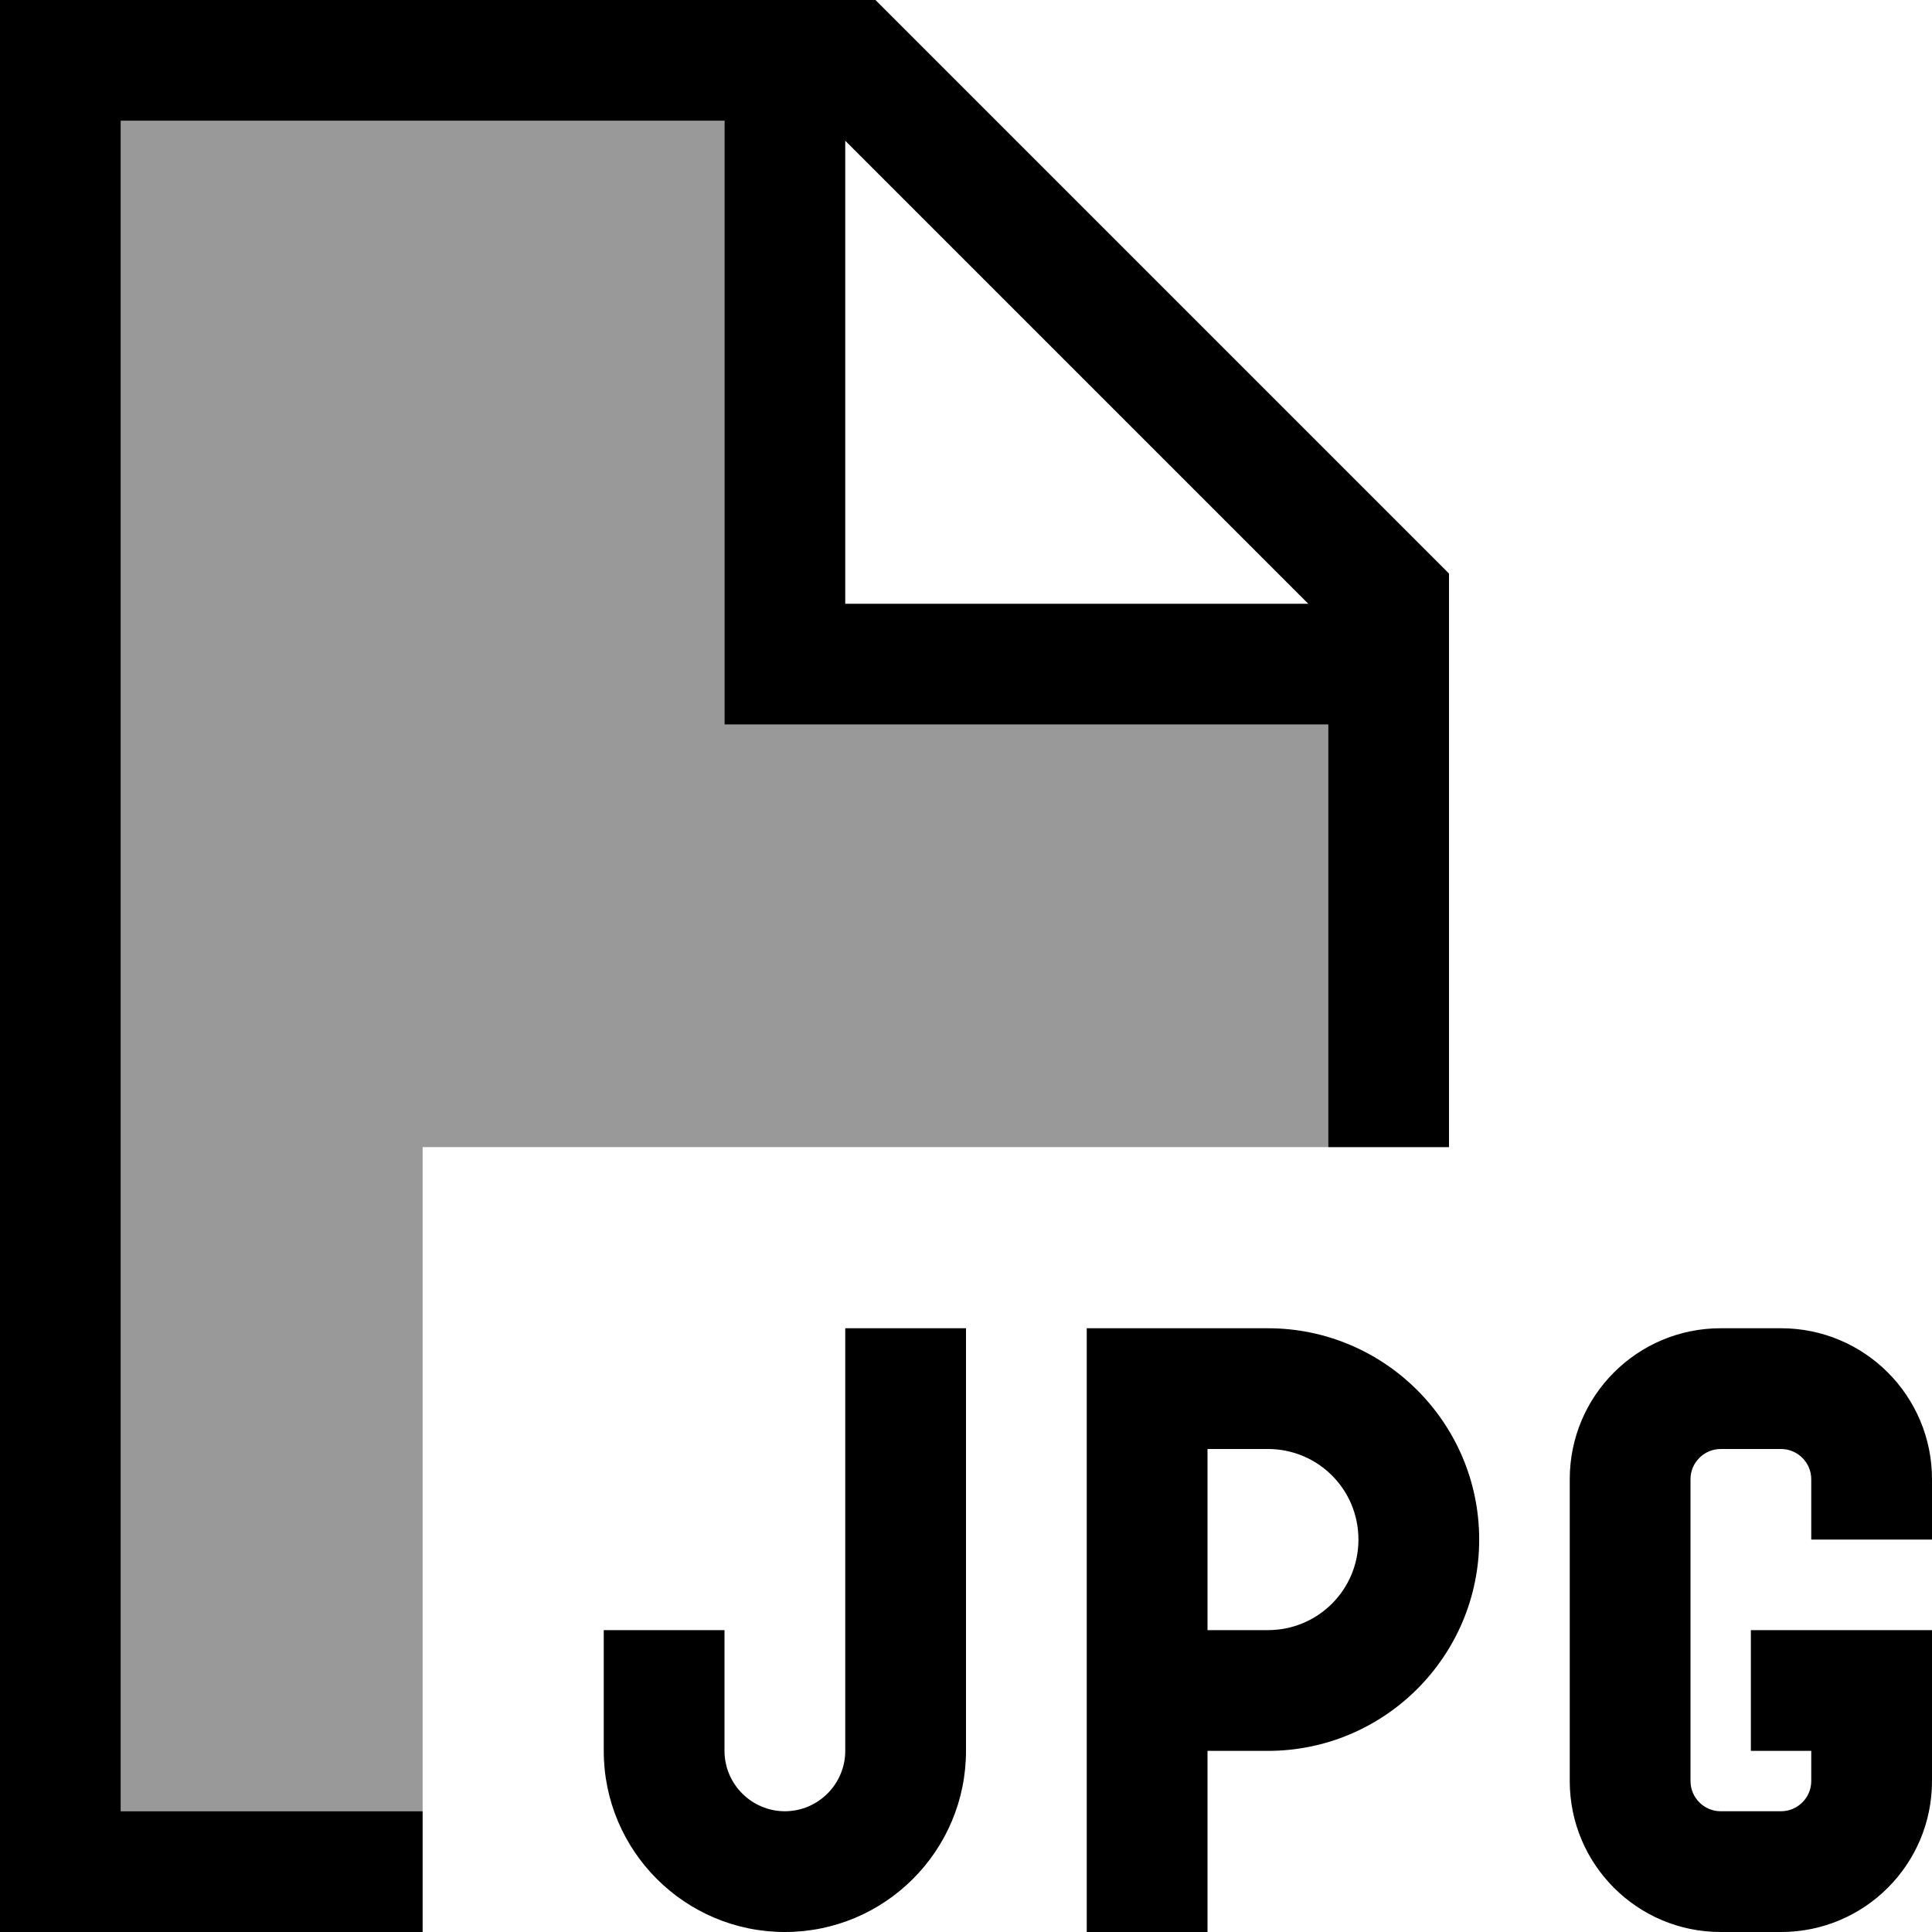
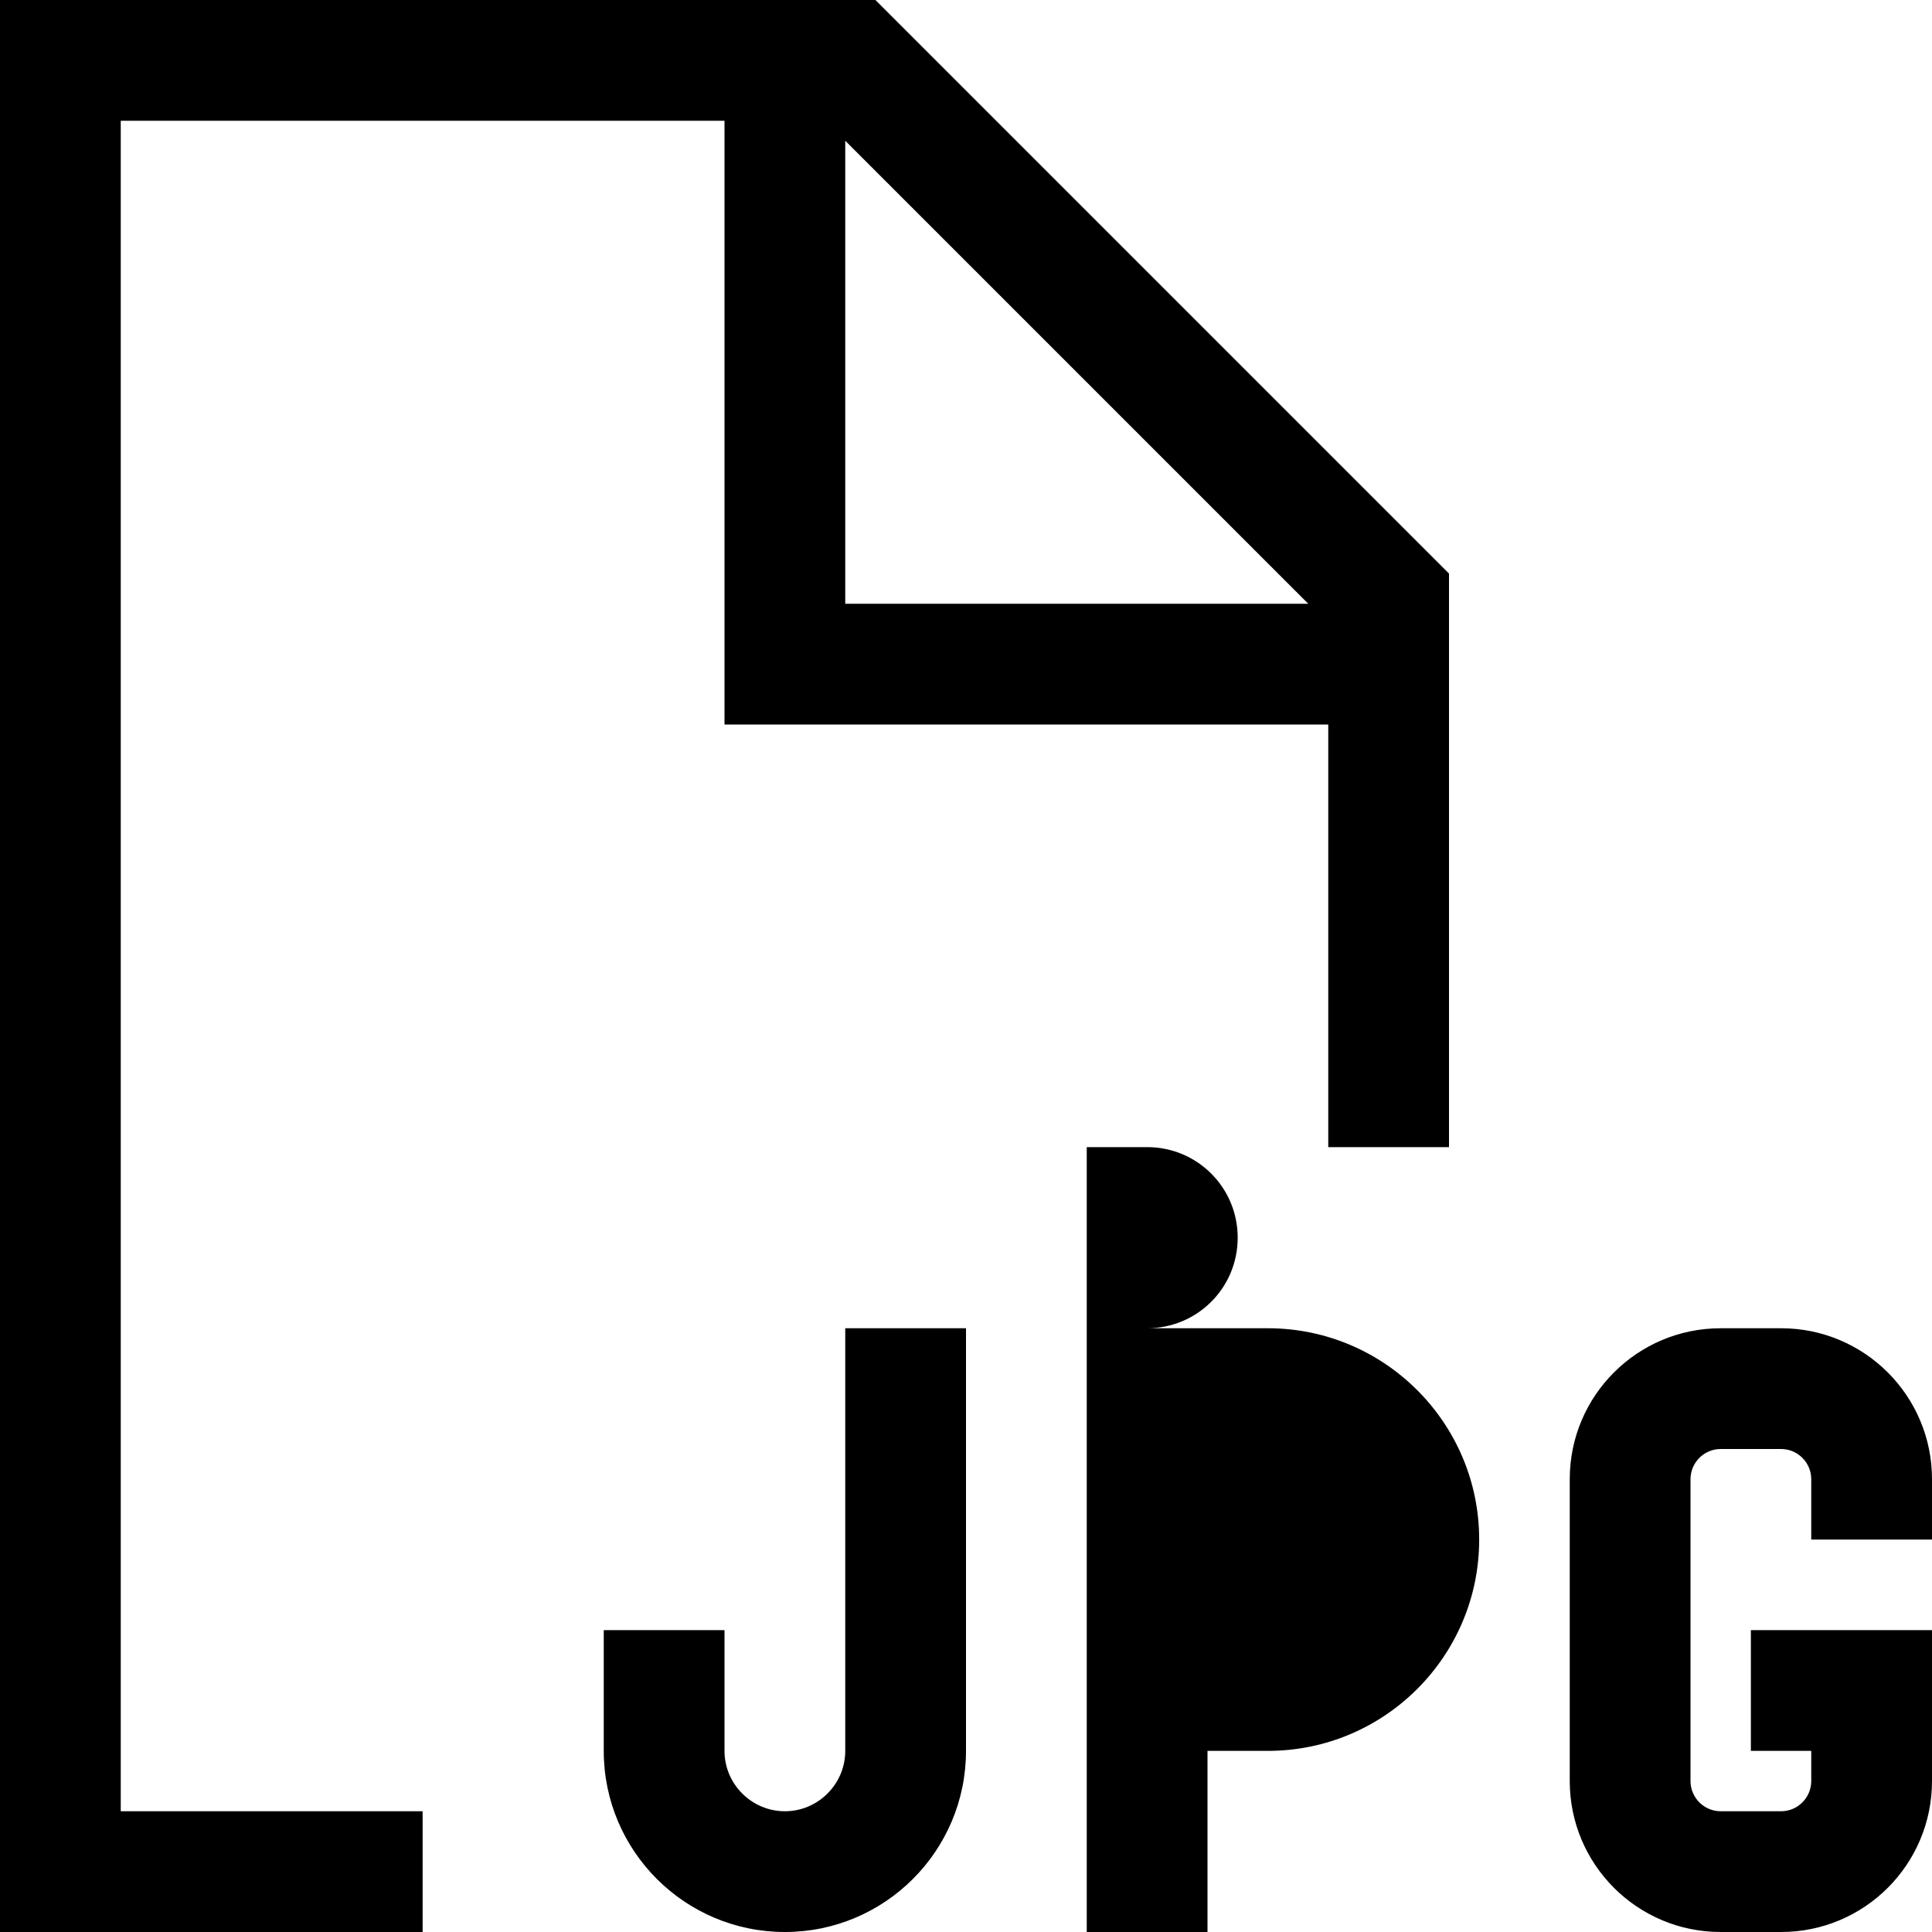
<svg xmlns="http://www.w3.org/2000/svg" viewBox="0 0 512 512">
  <defs>
    <style>.fa-secondary{opacity:.4}</style>
  </defs>
-   <path class="fa-secondary" d="M32 32l160 0 0 144 0 16 16 0 144 0 0 112-240 0 0 176-80 0L32 32z" />
-   <path class="fa-primary" d="M352 192l0 112 32 0 0-152L232 0 32 0 0 0 0 32 0 480l0 32 32 0 80 0 0-32-80 0L32 32l160 0 0 144 0 16 16 0 144 0zm-5.3-32L224 160l0-122.7L346.7 160zM208 512c26.5 0 48-21.5 48-48l0-96 0-16-32 0 0 16 0 96c0 8.8-7.2 16-16 16s-16-7.2-16-16l0-16 0-16-32 0 0 16 0 16c0 26.5 21.5 48 48 48zM456 352c-22.1 0-40 17.9-40 40l0 80c0 22.1 17.9 40 40 40l16 0c22.1 0 40-17.9 40-40l0-24 0-16-16 0-16 0-16 0 0 32 16 0 0 8c0 4.4-3.6 8-8 8l-16 0c-4.4 0-8-3.6-8-8l0-80c0-4.4 3.6-8 8-8l16 0c4.4 0 8 3.6 8 8l0 16 32 0 0-16c0-22.1-17.9-40-40-40l-16 0zm-168 0l0 16 0 80 0 48 0 16 32 0 0-16 0-32 16 0c30.9 0 56-25.1 56-56s-25.1-56-56-56l-32 0-16 0zm32 80l0-48 16 0c13.3 0 24 10.7 24 24s-10.7 24-24 24l-16 0z" />
+   <path class="fa-primary" d="M352 192l0 112 32 0 0-152L232 0 32 0 0 0 0 32 0 480l0 32 32 0 80 0 0-32-80 0L32 32l160 0 0 144 0 16 16 0 144 0zm-5.3-32L224 160l0-122.7L346.7 160zM208 512c26.5 0 48-21.5 48-48l0-96 0-16-32 0 0 16 0 96c0 8.8-7.2 16-16 16s-16-7.2-16-16l0-16 0-16-32 0 0 16 0 16c0 26.5 21.5 48 48 48zM456 352c-22.1 0-40 17.9-40 40l0 80c0 22.1 17.9 40 40 40l16 0c22.1 0 40-17.9 40-40l0-24 0-16-16 0-16 0-16 0 0 32 16 0 0 8c0 4.4-3.6 8-8 8l-16 0c-4.4 0-8-3.6-8-8l0-80c0-4.4 3.6-8 8-8l16 0c4.4 0 8 3.6 8 8l0 16 32 0 0-16c0-22.1-17.9-40-40-40l-16 0zm-168 0l0 16 0 80 0 48 0 16 32 0 0-16 0-32 16 0c30.9 0 56-25.1 56-56s-25.1-56-56-56l-32 0-16 0zl0-48 16 0c13.3 0 24 10.7 24 24s-10.7 24-24 24l-16 0z" />
</svg>